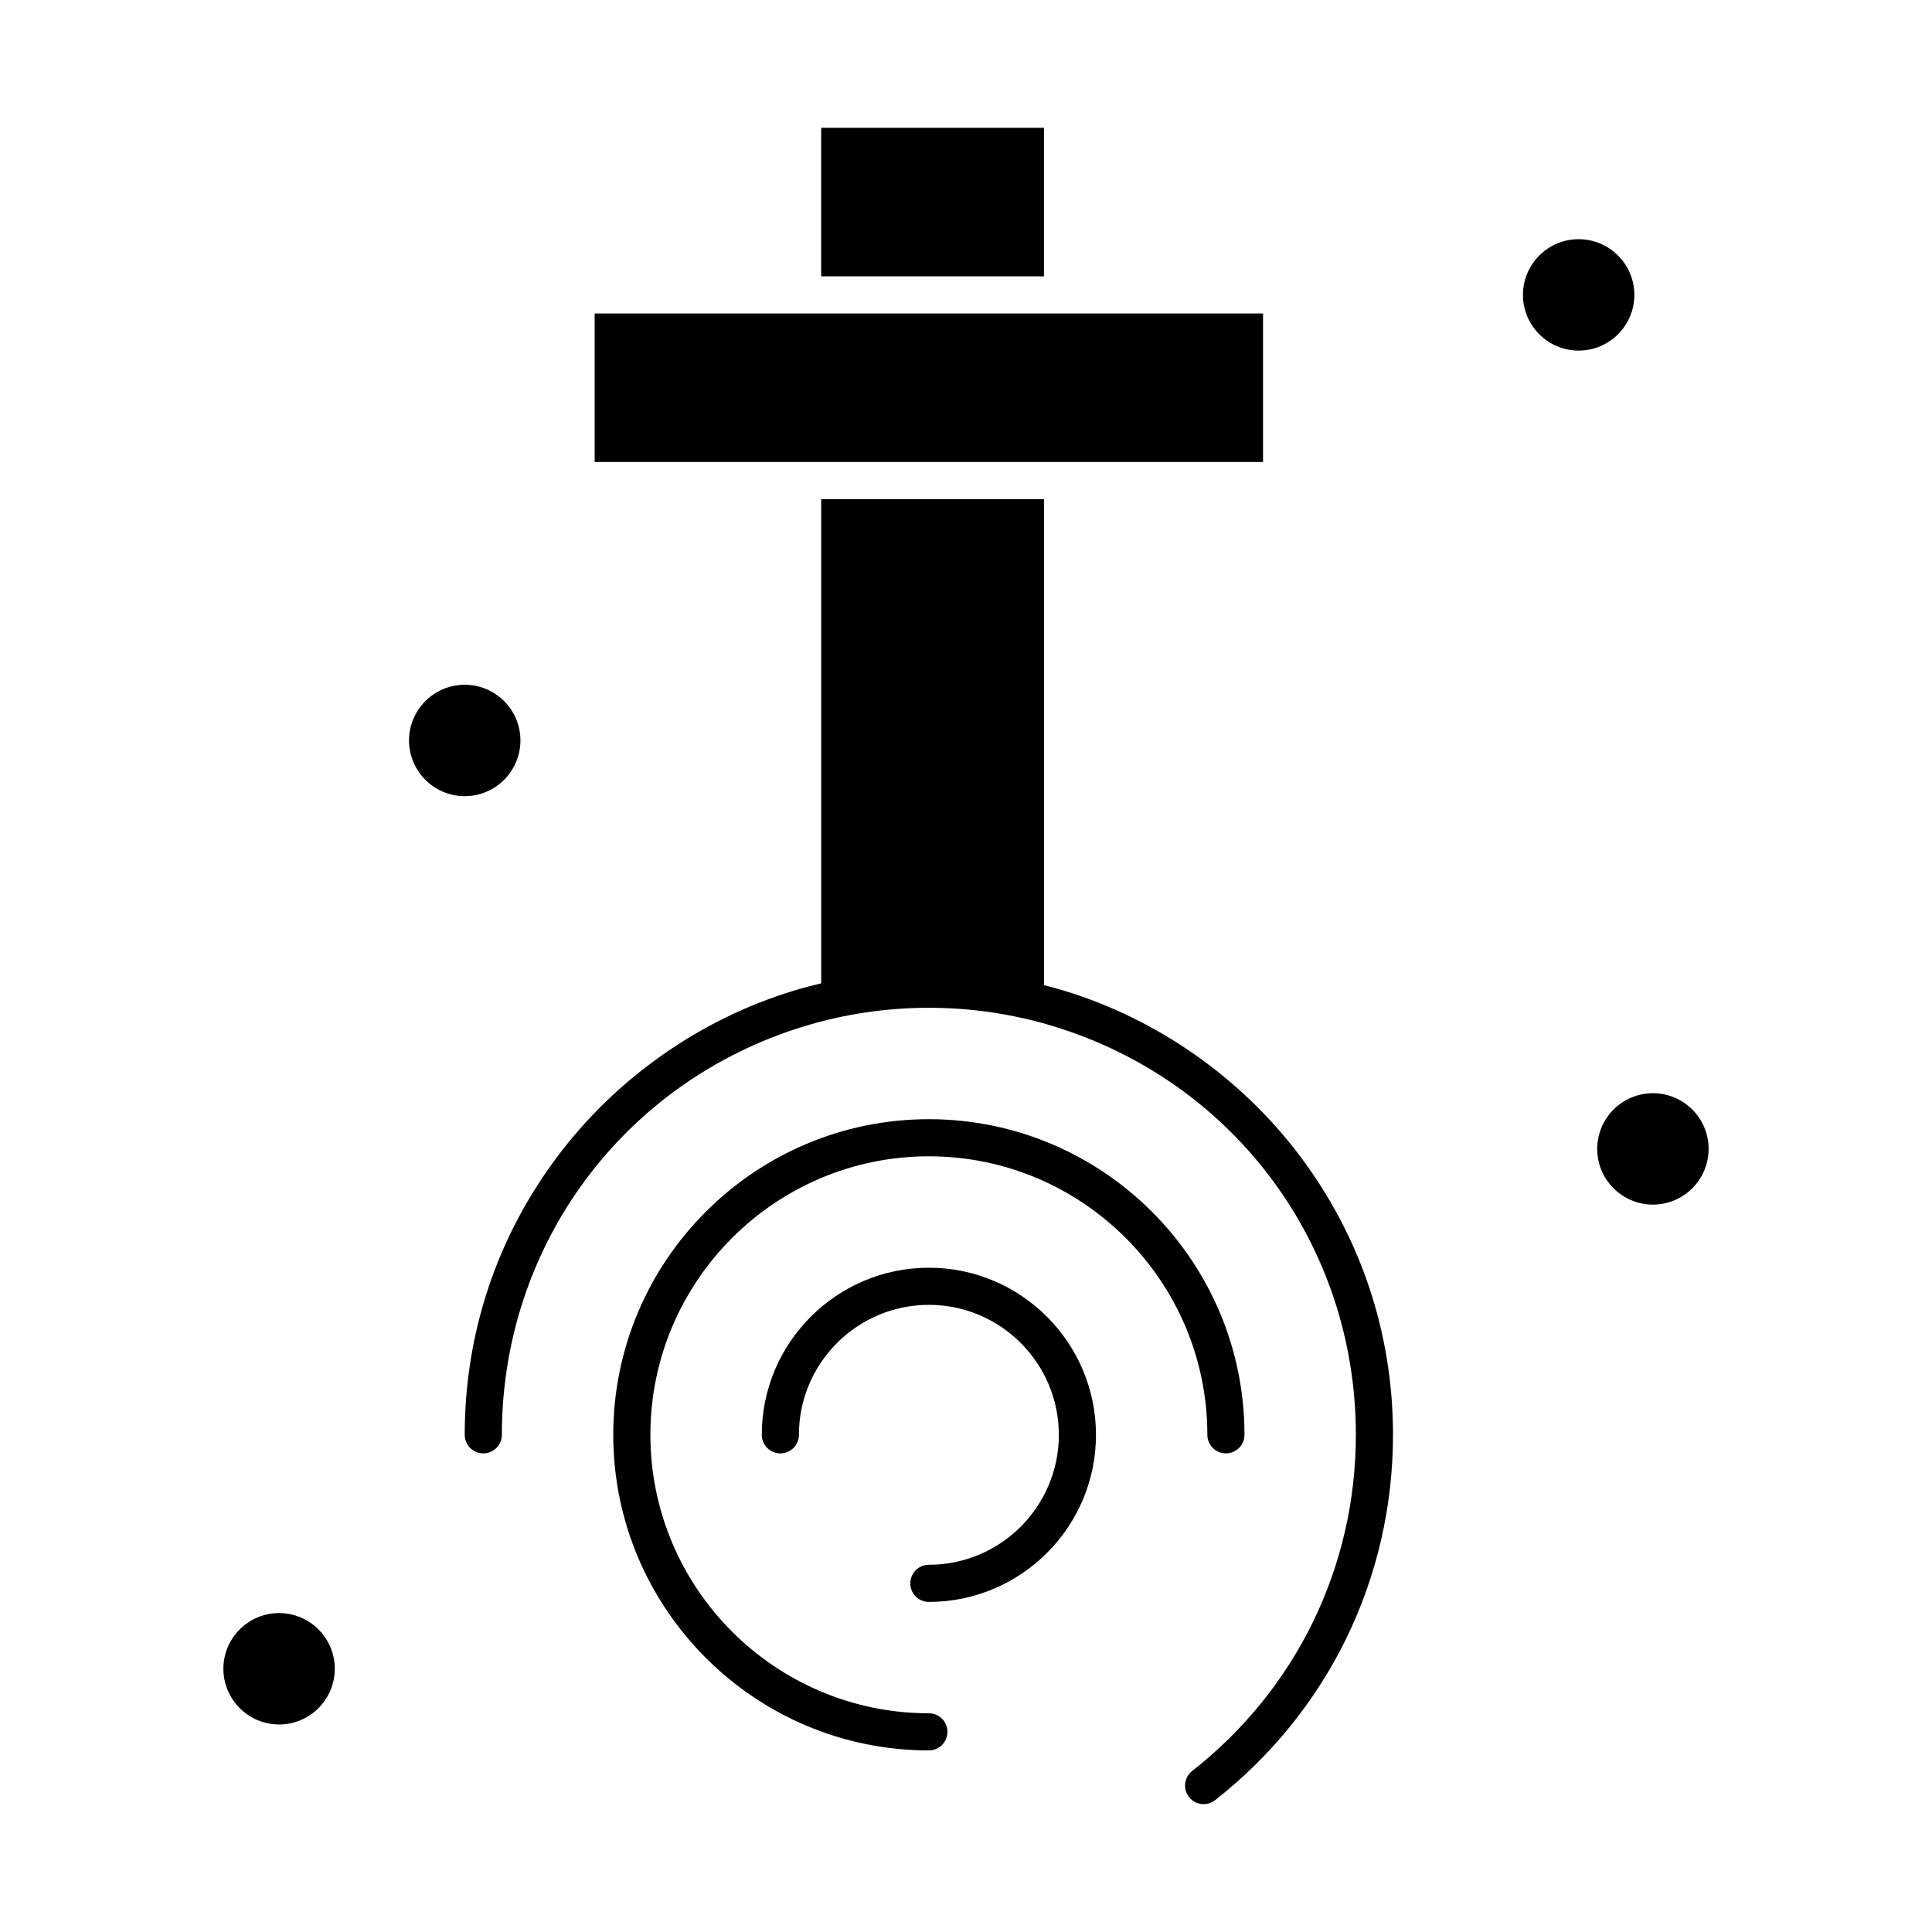
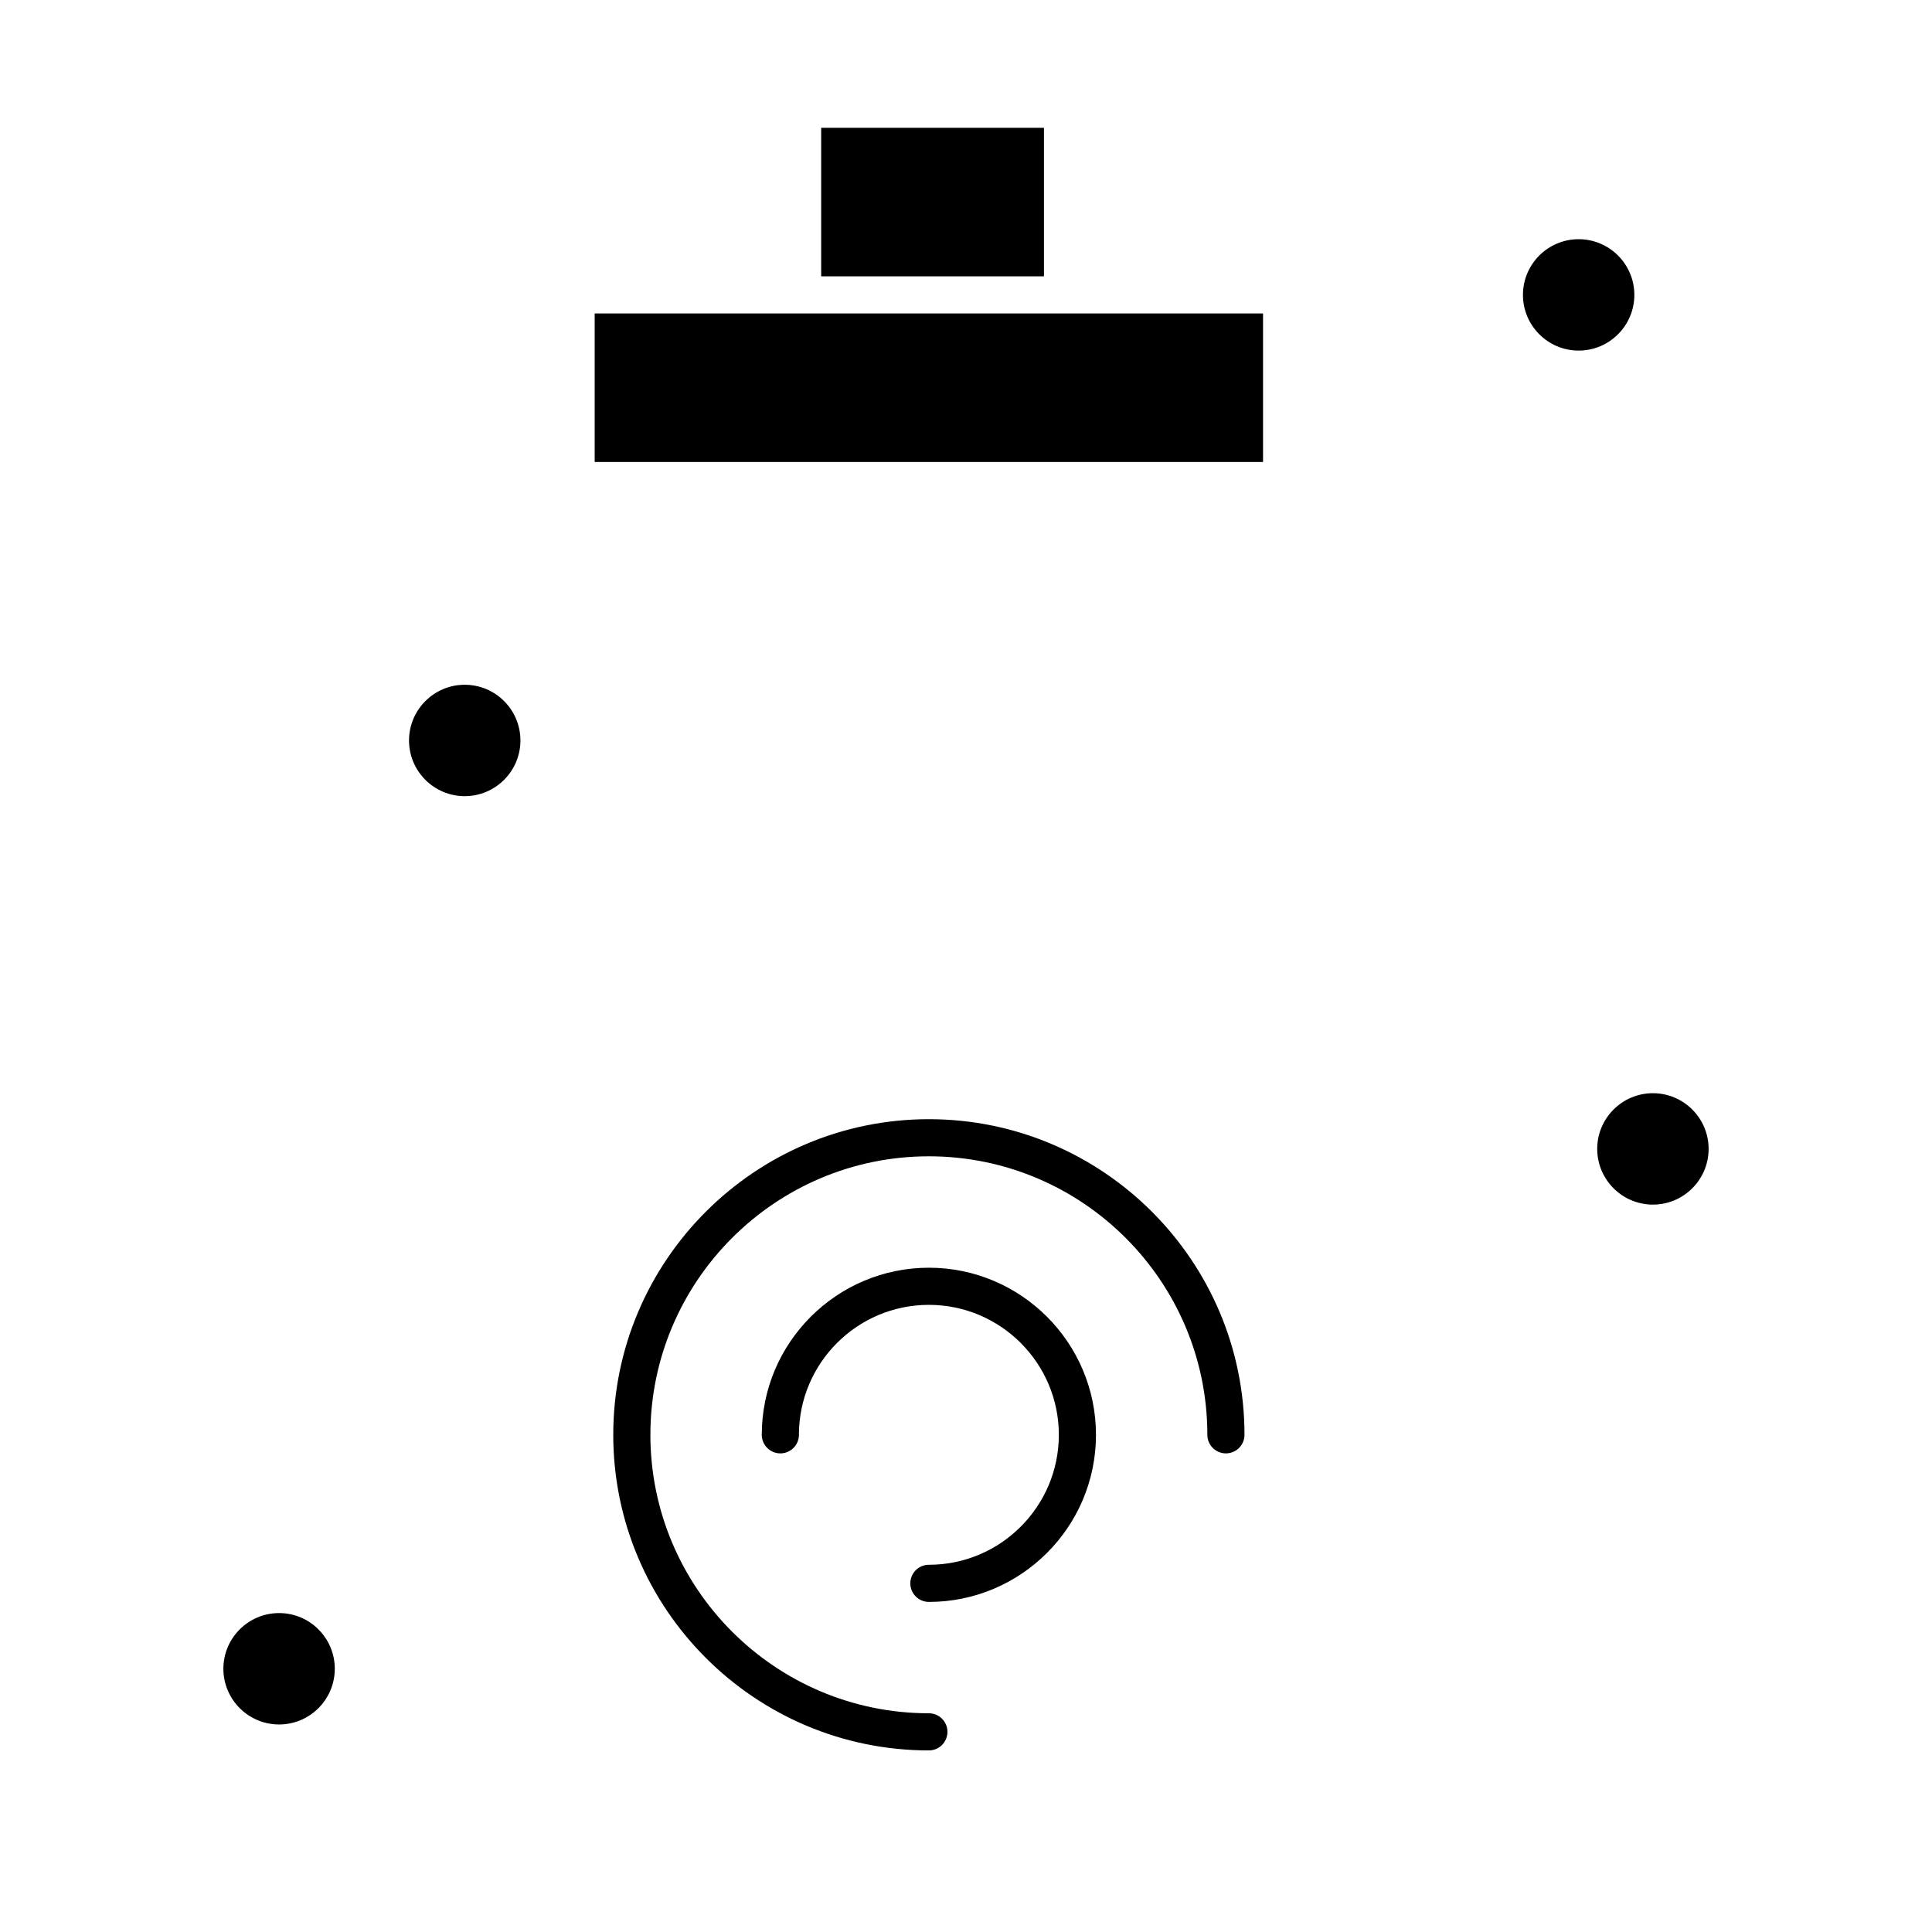
<svg xmlns="http://www.w3.org/2000/svg" fill="#000000" width="800px" height="800px" version="1.1" viewBox="144 144 512 512">
  <g>
    <path d="m425.58 266.43h53.137v-39.359h-177.12v39.359z" />
    <path d="m361.62 177.87h59.039v39.359h-59.039z" />
    <path d="m281.92 340.23c0-8.141-6.621-14.762-14.762-14.762s-14.762 6.621-14.762 14.762 6.621 14.762 14.762 14.762c8.141-0.004 14.762-6.625 14.762-14.762z" />
    <path d="m577.12 222.15c0-8.141-6.621-14.762-14.762-14.762s-14.762 6.621-14.762 14.762 6.621 14.762 14.762 14.762 14.762-6.621 14.762-14.762z" />
    <path d="m217.96 571.48c-8.141 0-14.762 6.621-14.762 14.762s6.621 14.762 14.762 14.762 14.762-6.621 14.762-14.762-6.621-14.762-14.762-14.762z" />
    <path d="m582.04 433.71c-8.141 0-14.762 6.621-14.762 14.762 0 8.141 6.621 14.762 14.762 14.762 8.141 0 14.762-6.621 14.762-14.762 0-8.141-6.621-14.762-14.762-14.762z" />
-     <path d="m426.03 406.56c-1.777-0.543-3.57-1.027-5.367-1.488v-128.8h-59.039v128.32c-2.465 0.586-4.914 1.23-7.336 1.969-24.691 7.516-46.875 23.07-62.473 43.801-16.133 21.43-24.66 46.977-24.66 73.875 0 2.719 2.203 4.922 4.922 4.922s4.922-2.203 4.922-4.922c0-50.16 32.211-93.668 80.152-108.27 10.668-3.25 21.773-4.894 33.008-4.894 11.23 0 22.336 1.648 33.008 4.894 47.941 14.598 80.152 58.105 80.152 108.27 0 34.992-15.812 67.465-43.379 89.09-2.137 1.676-2.512 4.769-0.836 6.906 0.973 1.238 2.414 1.883 3.875 1.883 1.062 0 2.133-0.344 3.035-1.047 29.957-23.504 47.145-58.797 47.145-96.832 0-26.898-8.527-52.445-24.652-73.879-15.598-20.727-37.785-36.281-62.477-43.801z" />
    <path d="m468.88 529.16c2.719 0 4.922-2.203 4.922-4.922 0-46.121-37.52-83.641-83.641-83.641s-83.641 37.52-83.641 83.641c0 46.121 37.52 83.641 83.641 83.641 2.719 0 4.922-2.203 4.922-4.922s-2.203-4.922-4.922-4.922c-40.695 0-73.801-33.105-73.801-73.801 0-40.695 33.105-73.801 73.801-73.801 40.695 0 73.801 33.105 73.801 73.801-0.004 2.723 2.199 4.926 4.918 4.926z" />
    <path d="m390.16 479.96c-24.418 0-44.281 19.863-44.281 44.281 0 2.719 2.203 4.922 4.922 4.922s4.922-2.203 4.922-4.922c0-18.992 15.449-34.441 34.441-34.441 18.992 0 34.441 15.449 34.441 34.441 0 18.992-15.449 34.441-34.441 34.441-2.719 0-4.922 2.203-4.922 4.922s2.203 4.922 4.922 4.922c24.418 0 44.281-19.863 44.281-44.281-0.008-24.422-19.871-44.285-44.285-44.285z" />
  </g>
</svg>